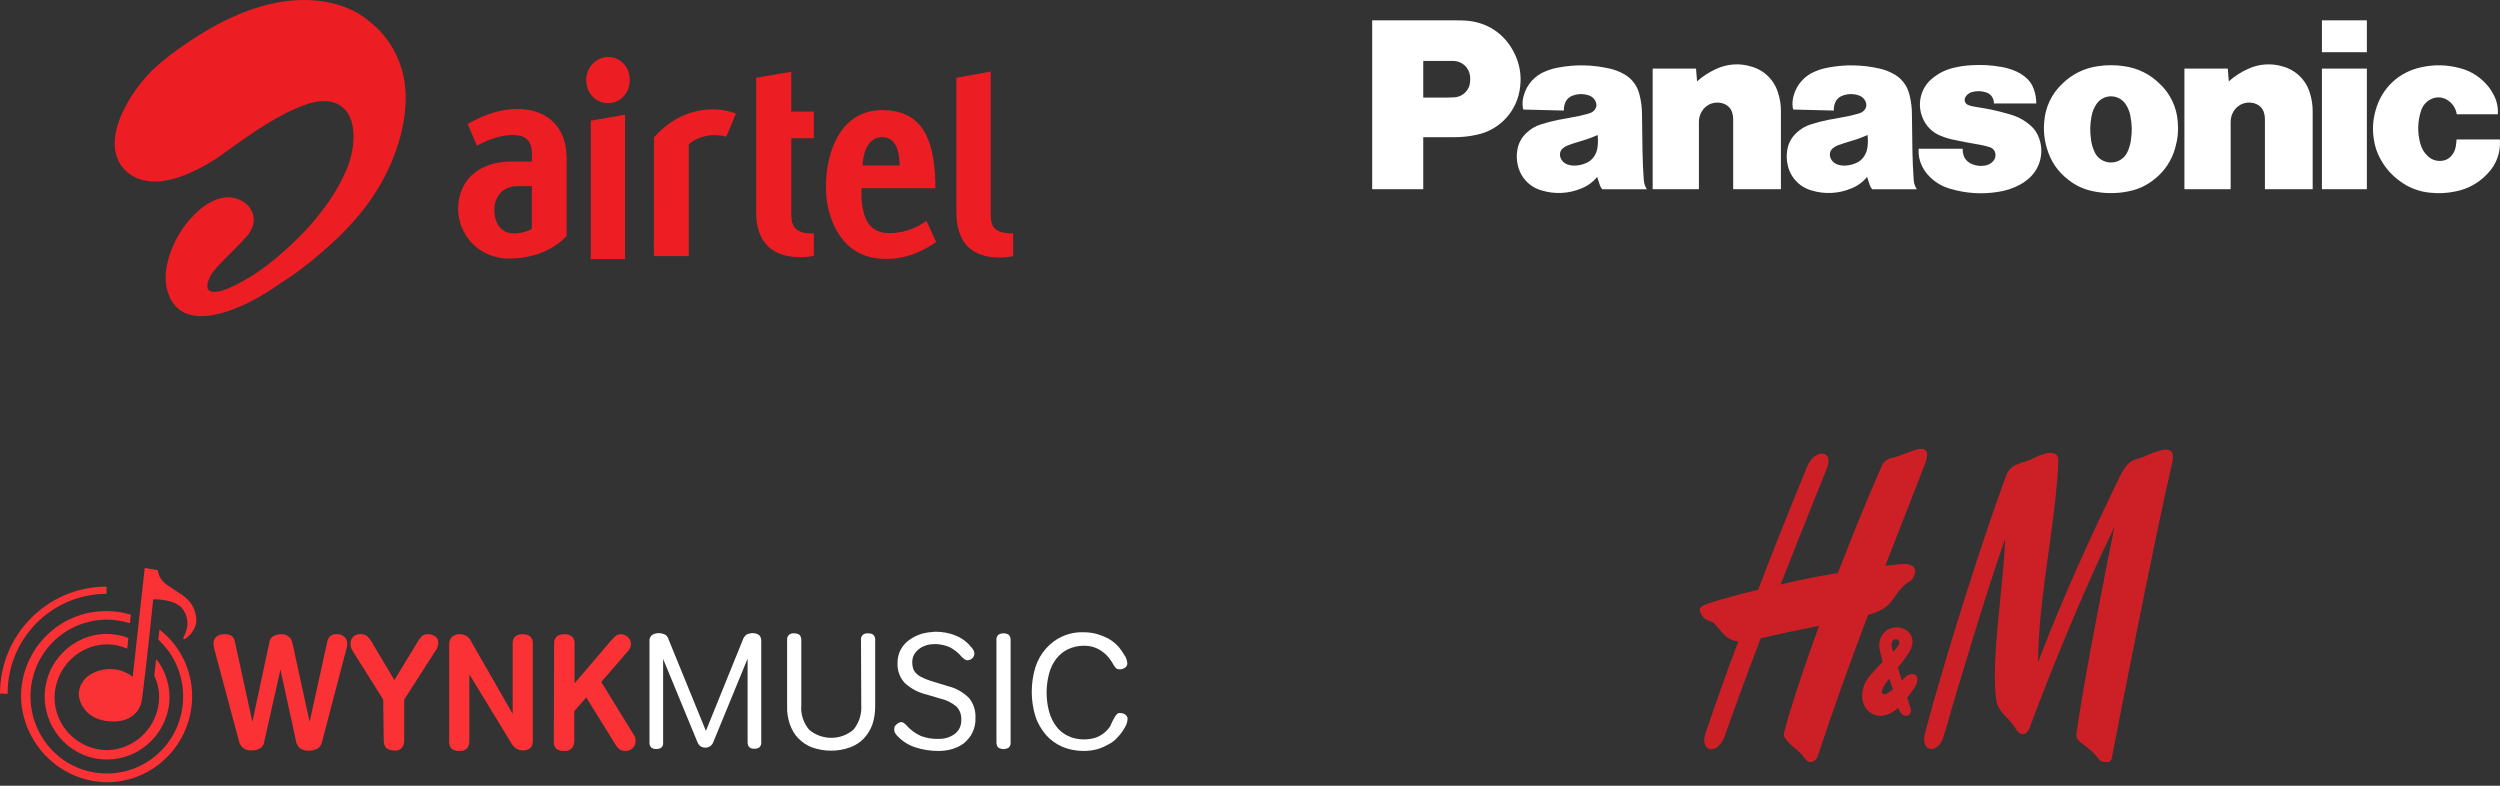
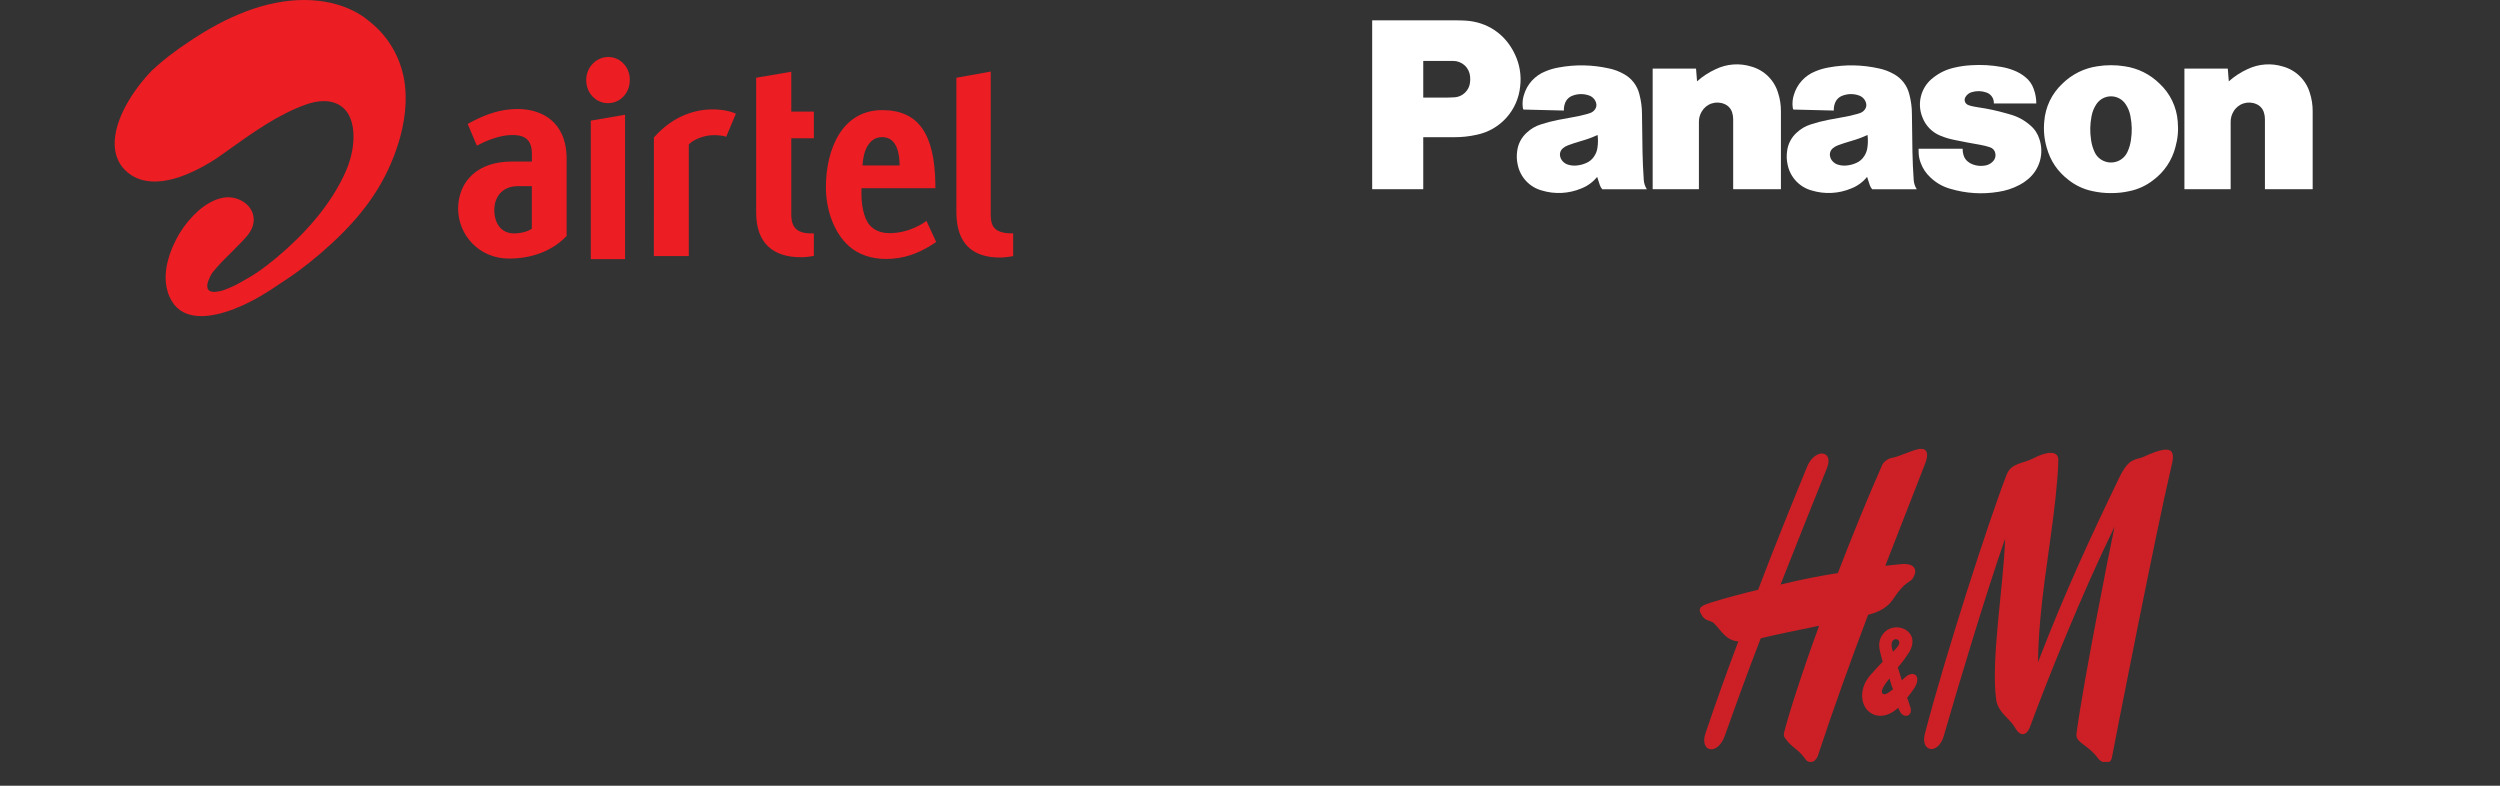
<svg xmlns="http://www.w3.org/2000/svg" width="665" height="209" viewBox="0 0 665 209" fill="none">
  <rect x="0" y="0" width="665" height="209" fill="#333333" stroke="none" />
  <path d="M62.413 82.109C67.438 80.191 71.424 77.523 75.241 74.945L76.286 74.258C80.359 71.542 84.335 68.367 88.424 64.583C97.474 56.203 102.906 47.981 106.017 37.947C107.287 33.864 109.063 25.937 106.883 18.491C105.279 13.071 102.169 8.594 97.66 5.227C97.14 4.765 91.512 -1.76382e-05 80.888 -1.76382e-05C71.171 -1.76382e-05 60.524 3.964 49.236 11.801L48.883 12.042L48.829 12.08C48.488 12.299 48.152 12.526 47.822 12.76C47.565 12.972 47.283 13.167 46.95 13.402C44.641 15.059 42.428 16.865 40.392 18.776C35.623 23.66 30.184 31.822 30.514 38.765C30.659 41.699 31.82 44.104 33.962 45.884C35.886 47.478 38.301 48.289 41.129 48.289C46.908 48.289 53.245 44.96 57.58 42.145C57.853 41.936 58.126 41.734 58.404 41.558L60.672 39.954L61.409 39.422C67.567 35.054 73.916 30.526 81.122 27.89C82.992 27.21 84.617 26.896 86.115 26.896C86.853 26.896 87.584 26.96 88.276 27.14C90.464 27.669 92.061 28.984 93.013 31.042C94.671 34.647 94.276 40.342 92.013 45.505C88.921 52.567 83.611 59.542 76.241 66.212C72.476 69.611 69.01 72.241 65.921 74.011L65.642 74.171C64.199 75.015 62.577 75.968 60.858 76.641L60.624 76.737C60.117 76.939 59.681 77.122 59.277 77.26C52.068 79.303 56.455 72.578 56.455 72.578C58.042 70.583 59.662 68.973 61.38 67.296L64.376 64.249L64.6 64.003C65.857 62.669 67.583 60.847 67.486 58.23C67.336 54.745 64.013 52.57 60.871 52.477H60.646C57.638 52.477 54.784 54.356 52.917 55.918C50.888 57.708 49.141 59.796 47.738 62.111C45.824 65.334 41.783 73.559 45.718 80.127C47.289 82.75 49.919 84.084 53.527 84.084C56.044 84.084 59.02 83.436 62.384 82.147" fill="#ED1D24" />
  <path d="M141.464 60.839C140.562 61.507 138.734 62.082 136.735 62.082C133.073 62.082 131.423 59.104 131.486 55.639C131.549 52.772 133.24 49.512 137.813 49.512H141.464V60.839ZM137.705 28.99C133.355 28.99 129.443 30.29 125.424 32.413L124.397 32.964L126.844 38.745L128.229 38.054C131.07 36.702 134.107 35.8 136.834 35.921C140.129 36.062 141.487 37.667 141.487 41.013V42.974H136.078C127.402 42.974 122 47.845 121.853 55.401C121.853 62.59 127.505 68.78 135.375 68.78C141.722 68.78 147.094 66.602 150.722 62.757V42.26C150.722 32.274 143.99 28.995 137.7 28.995M234.653 36.47C238.699 36.47 239.296 41.123 239.296 44.012H229.435C229.593 40.296 231.057 36.47 234.653 36.47ZM236.624 62.015C234.127 62.015 232.439 61.143 231.334 59.886C229.7 58.004 228.966 54.155 229.166 50.064H248.809V49.102C248.635 35.49 244.255 29.293 234.653 29.293C223.947 29.293 219.77 39.725 219.692 49.523C219.627 55.717 221.833 61.967 225.877 65.516C228.34 67.685 231.74 68.88 235.696 68.88C237.851 68.88 240.098 68.551 242.161 67.87C246.099 66.581 249.011 64.347 249.011 64.347L246.438 58.749C245.974 59.118 242.043 62.018 236.629 62.018M173.94 36.564L173.93 68.121H183.22V38.414C184.431 37.164 187.002 36.063 189.447 35.962C191.71 35.865 193.175 36.363 193.175 36.363L195.746 30.257C194.751 29.733 192.371 29.094 189.605 29.094C185.615 29.094 179.468 30.33 173.94 36.561M268.115 62.039C264.328 61.73 263.534 59.971 263.534 57.038V19.032L254.399 20.682V56.409C254.399 64.874 258.746 68.507 266.01 68.507C267.563 68.507 269.5 68.121 269.5 68.121V62.059C269.5 62.059 268.638 62.084 268.114 62.039M210.48 19.084L201.142 20.674V56.576C201.142 64.613 205.578 68.424 213.017 68.424C214.807 68.424 216.486 68.065 216.486 68.065V62.093C216.384 62.083 215.699 62.083 215.172 62.061C211.248 61.917 210.48 59.624 210.48 56.984V36.783H216.486V29.692H210.48V19.084Z" fill="#ED1D24" />
  <path d="M161.805 15.16C158.57 15.16 155.934 17.911 155.934 21.296C155.934 24.745 158.481 27.442 161.725 27.442C164.969 27.442 167.52 24.752 167.52 21.338C167.557 19.715 166.998 18.181 165.934 17.002C164.853 15.815 163.389 15.16 161.805 15.16Z" fill="#ED1D24" />
  <path d="M157.156 68.925H166.265V30.517L157.153 32.09L157.156 68.925Z" fill="#ED1D24" />
  <g clip-path="url(#clip0_208_89)">
-     <path d="M176.39 175.272V197.561C176.462 198.072 176.245 198.584 175.882 198.876C175.52 199.168 175.012 199.241 174.577 199.241C174.142 199.241 173.635 199.168 173.272 198.876C172.91 198.511 172.765 198.072 172.765 197.561V170.668C172.692 170.011 172.91 169.353 173.417 168.915C174.505 168.257 175.81 168.257 176.97 168.841C177.404 169.134 177.694 169.572 177.839 170.084L187.772 194.418L197.632 170.084C197.777 169.572 198.139 169.207 198.502 168.841C199.589 168.257 200.894 168.257 201.909 168.915C202.344 169.353 202.562 170.011 202.489 170.668V197.488C202.562 197.999 202.344 198.438 201.982 198.803C201.619 199.095 201.112 199.168 200.677 199.168C200.169 199.168 199.734 199.095 199.372 198.803C199.009 198.438 198.864 197.999 198.864 197.488V175.199L189.729 197.415C189.584 197.853 189.294 198.145 189.004 198.438C188.134 199.022 187.047 199.022 186.249 198.438C185.887 198.145 185.669 197.78 185.524 197.415L176.39 175.272ZM229.024 170.23C228.951 169.718 229.169 169.207 229.531 168.841C229.966 168.549 230.401 168.403 230.909 168.476C231.416 168.476 231.924 168.549 232.286 168.841C232.649 169.207 232.866 169.718 232.794 170.23V187.915C232.794 189.522 232.576 191.13 232.069 192.665C231.561 194.053 230.836 195.295 229.821 196.391C228.806 197.488 227.501 198.291 226.124 198.803C224.529 199.388 222.789 199.68 221.049 199.68C219.309 199.68 217.641 199.388 215.974 198.803C214.596 198.291 213.364 197.415 212.349 196.391C211.334 195.368 210.609 194.053 210.101 192.665C209.594 191.13 209.304 189.522 209.376 187.915V170.23C209.304 169.718 209.521 169.207 209.884 168.841C210.319 168.549 210.754 168.403 211.261 168.476C211.769 168.476 212.204 168.549 212.639 168.841C213.001 169.207 213.146 169.718 213.146 170.23V187.622C212.929 189.961 213.726 192.299 215.249 194.126C218.656 196.976 223.586 196.976 226.994 194.126C228.516 192.299 229.241 189.961 229.096 187.622L229.024 170.23ZM252.368 182.58C254.398 183.091 256.283 184.188 257.733 185.649C258.966 187.111 259.546 189.011 259.473 190.911C259.546 192.299 259.256 193.615 258.676 194.857C258.168 195.953 257.371 196.83 256.501 197.634C255.558 198.365 254.471 198.876 253.311 199.241C252.078 199.607 250.846 199.753 249.613 199.753C247.583 199.753 245.481 199.461 243.523 198.803C241.638 198.218 239.971 197.122 238.593 195.661C238.303 195.368 238.086 195.003 237.941 194.638C237.868 194.418 237.868 194.126 237.868 193.907C237.868 193.395 238.086 192.957 238.521 192.665C238.883 192.299 239.318 192.08 239.826 192.08C240.043 192.08 240.333 192.226 240.478 192.372C240.696 192.518 240.841 192.665 241.058 192.884C242.146 194.126 243.523 195.149 245.046 195.807C246.496 196.318 248.018 196.611 249.541 196.538C251.136 196.611 252.658 196.172 253.963 195.222C255.123 194.345 255.776 192.957 255.703 191.422C255.776 190.18 255.341 188.938 254.471 187.988C253.238 186.965 251.861 186.234 250.266 185.868L246.568 184.772C244.393 184.261 242.363 183.238 240.696 181.703C239.318 180.241 238.666 178.341 238.738 176.368C238.738 175.053 239.028 173.738 239.681 172.641C240.261 171.618 241.058 170.741 242.073 170.084C243.016 169.426 244.103 168.915 245.263 168.549C246.423 168.257 247.583 168.111 248.743 168.038C250.628 168.038 252.441 168.33 254.181 169.061C255.921 169.718 257.371 170.888 258.531 172.349C258.748 172.568 258.893 172.861 259.038 173.153C259.111 173.372 259.183 173.591 259.183 173.884C259.183 174.322 258.966 174.834 258.603 175.126C258.313 175.418 257.878 175.565 257.443 175.638C257.153 175.638 256.863 175.565 256.646 175.418C256.356 175.199 256.066 174.98 255.848 174.761C254.978 173.665 253.818 172.788 252.586 172.13C251.353 171.618 250.048 171.326 248.743 171.326C247.946 171.326 247.221 171.399 246.496 171.618C245.771 171.838 245.118 172.13 244.538 172.568C243.958 173.007 243.523 173.518 243.161 174.103C242.798 174.761 242.653 175.491 242.653 176.222C242.653 176.734 242.726 177.245 242.871 177.757C243.016 178.268 243.306 178.707 243.668 179.072C244.103 179.511 244.683 179.949 245.263 180.168C246.061 180.607 246.931 180.899 247.801 181.191L252.368 182.58ZM265.056 170.23C264.983 169.718 265.201 169.207 265.563 168.841C266.433 168.33 267.448 168.33 268.318 168.841C268.68 169.207 268.825 169.718 268.825 170.23V197.488C268.898 197.999 268.68 198.511 268.318 198.876C267.448 199.388 266.433 199.388 265.563 198.876C265.201 198.511 265.056 197.999 265.056 197.488V170.23ZM296.375 190.984C296.592 190.618 296.81 190.253 297.1 189.961C297.317 189.741 297.68 189.595 298.042 189.668C298.477 189.668 298.912 189.815 299.275 190.034C299.71 190.326 300 190.838 299.927 191.349C299.855 192.08 299.637 192.811 299.275 193.395C298.84 194.126 298.405 194.857 297.825 195.515C297.607 195.734 297.317 196.099 296.81 196.611C296.23 197.195 295.578 197.634 294.853 197.999C293.983 198.511 292.968 198.949 292.025 199.241C290.793 199.607 289.488 199.753 288.255 199.753C286.298 199.753 284.34 199.388 282.6 198.657C280.933 197.926 279.41 196.83 278.25 195.515C277.018 194.053 276.003 192.372 275.423 190.545C274.118 186.307 274.118 181.703 275.423 177.465C276.003 175.638 276.945 173.957 278.25 172.495C279.483 171.107 280.933 170.011 282.6 169.28C284.413 168.476 286.298 168.111 288.255 168.184C289.488 168.184 290.72 168.33 291.953 168.695C292.895 168.988 293.838 169.353 294.708 169.791C295.36 170.157 296.013 170.595 296.593 171.107C297.1 171.545 297.39 171.911 297.68 172.203C298.187 172.861 298.695 173.591 299.13 174.322C299.565 174.907 299.782 175.638 299.855 176.368C299.927 176.88 299.637 177.391 299.13 177.684C298.767 177.903 298.26 178.049 297.825 178.049C297.462 178.049 297.172 177.976 296.883 177.757C296.593 177.465 296.375 177.172 296.23 176.88C295.868 176.295 295.505 175.638 295.07 175.126C294.635 174.541 294.055 173.957 293.475 173.518C292.823 173.007 292.098 172.568 291.3 172.276C290.358 171.911 289.343 171.765 288.328 171.765C286.878 171.765 285.428 172.057 284.05 172.715C282.818 173.299 281.803 174.176 280.933 175.272C280.063 176.441 279.41 177.757 279.048 179.218C278.178 182.507 278.178 185.941 279.048 189.23C279.41 190.618 280.063 192.007 280.933 193.176C281.73 194.272 282.818 195.149 284.05 195.734C285.355 196.391 286.805 196.684 288.328 196.684C289.415 196.684 290.503 196.538 291.59 196.172C293.113 195.588 294.49 194.491 295.36 193.103C295.795 192.007 296.158 191.422 296.375 190.984Z" fill="white" />
    <path d="M57.057 172.861C56.912 172.349 56.839 171.765 56.767 171.18C56.767 170.523 57.057 169.792 57.564 169.353C58.217 168.915 58.942 168.623 59.739 168.696C60.392 168.623 61.117 168.842 61.697 169.207C62.132 169.646 62.422 170.157 62.494 170.742L67.134 192.007L71.629 170.961C71.701 170.157 72.136 169.499 72.861 169.134C73.441 168.842 74.166 168.696 74.819 168.696C75.471 168.696 76.124 168.842 76.631 169.207C77.284 169.646 77.646 170.303 77.791 171.107L82.359 192.007L87.071 170.596C87.289 169.426 88.376 168.549 89.536 168.696C90.334 168.623 91.058 168.915 91.638 169.426C92.146 169.865 92.364 170.523 92.364 171.18C92.364 171.765 92.291 172.349 92.073 172.861L85.621 197.488C85.476 198.219 84.969 198.803 84.389 199.169C83.736 199.461 83.011 199.68 82.286 199.68C81.489 199.753 80.619 199.534 79.894 199.096C79.314 198.657 78.951 198.073 78.806 197.415L74.601 178.123L70.251 197.415C70.179 198.146 69.744 198.73 69.091 199.096C68.439 199.461 67.714 199.607 66.989 199.607C66.191 199.68 65.322 199.461 64.669 198.949C64.162 198.511 63.727 197.926 63.581 197.196L57.057 172.861ZM101.933 186.088L93.814 173.153C93.451 172.569 93.234 171.911 93.234 171.253C93.161 169.938 94.176 168.769 95.481 168.696C95.626 168.696 95.771 168.696 95.916 168.696C96.496 168.623 97.148 168.842 97.656 169.207C98.018 169.573 98.381 170.011 98.671 170.449L104.906 180.899L110.996 170.888C111.286 170.376 111.648 169.865 112.083 169.353C112.518 168.915 113.171 168.623 113.823 168.696C114.548 168.696 115.201 168.915 115.781 169.28C116.288 169.646 116.578 170.303 116.578 170.961C116.578 171.253 116.506 171.619 116.433 171.911C116.361 172.276 116.216 172.569 115.998 172.861L107.516 186.088V197.123C107.516 197.78 107.298 198.365 106.936 198.876C106.428 199.461 105.631 199.753 104.833 199.607C102.948 199.607 102.078 198.73 102.078 197.049L101.933 186.088ZM119.478 171.546C119.406 170.742 119.696 169.938 120.276 169.353C120.856 168.915 121.581 168.623 122.306 168.696C122.885 168.696 123.393 168.842 123.9 169.061C124.553 169.426 125.06 170.011 125.35 170.669L136.37 189.888V171.253C136.298 170.523 136.515 169.792 137.095 169.28C137.675 168.842 138.328 168.696 139.053 168.696C139.778 168.696 140.43 168.842 141.01 169.28C141.518 169.792 141.808 170.523 141.735 171.253V196.83C141.735 197.196 141.735 197.488 141.663 197.78C141.59 198.073 141.518 198.438 141.3 198.657C141.083 198.949 140.865 199.169 140.503 199.315C140.068 199.534 139.56 199.607 139.053 199.607C137.82 199.607 136.66 198.876 136.08 197.78L124.843 179.365V197.123C124.843 197.78 124.698 198.365 124.335 198.949C123.828 199.534 123.031 199.826 122.233 199.753C121.508 199.826 120.711 199.607 120.131 199.169C119.623 198.657 119.406 197.926 119.478 197.196V171.546ZM147.39 171.18C147.318 170.449 147.608 169.792 148.115 169.28C148.695 168.842 149.42 168.696 150.145 168.696C150.798 168.696 151.523 168.842 152.103 169.28C152.61 169.719 152.9 170.449 152.828 171.18V181.776L162.615 170.303C162.977 169.938 163.34 169.573 163.702 169.207C164.137 168.915 164.572 168.696 165.152 168.696C165.515 168.696 165.877 168.769 166.167 168.915C166.457 169.061 166.747 169.207 166.965 169.426C167.182 169.646 167.4 169.938 167.617 170.303C167.762 170.669 167.835 171.034 167.835 171.399C167.835 171.765 167.762 172.13 167.545 172.423C167.4 172.788 167.11 173.153 166.82 173.446L159.932 181.411L168.705 195.661C168.995 196.099 169.067 196.538 169.067 197.049C169.067 197.78 168.85 198.438 168.342 198.949C167.762 199.534 167.037 199.826 166.24 199.753C165.66 199.753 165.152 199.607 164.717 199.242C164.282 198.876 163.92 198.438 163.63 197.926L155.945 185.503L152.755 189.157V197.123C152.755 197.78 152.537 198.365 152.175 198.949C151.668 199.534 150.87 199.826 150.073 199.753C149.348 199.826 148.55 199.607 147.97 199.169C147.463 198.657 147.245 197.926 147.318 197.196L147.39 171.18Z" fill="#FA3235" />
    <path d="M42.412 167.453L42.122 170.157C50.387 177.757 50.967 190.765 43.427 199.095C35.887 207.426 22.982 208.011 14.717 200.411C6.452 192.738 5.873 179.803 13.412 171.472C17.255 167.234 22.692 164.822 28.42 164.822C30.522 164.822 32.625 165.188 34.582 165.772L34.8 163.507C32.697 162.849 30.522 162.557 28.275 162.557C15.805 162.484 5.655 172.642 5.583 185.211C5.583 185.211 5.583 185.211 5.583 185.284C5.873 197.853 16.022 207.938 28.492 208.084C40.962 208.011 51.039 197.853 51.112 185.284C51.112 178.269 47.922 171.692 42.412 167.453Z" fill="#FA3235" />
    <path d="M41.542 175.273L41.034 179.73C41.904 181.557 42.339 183.53 42.339 185.503C42.194 193.176 36.032 199.461 28.419 199.534C20.735 199.461 14.5 193.176 14.5 185.43C14.645 177.757 20.807 171.473 28.419 171.399C30.304 171.399 32.117 171.765 33.857 172.569L34.147 169.719C32.334 168.988 30.377 168.623 28.347 168.623C19.212 168.696 11.817 176.223 11.89 185.43C11.962 194.638 19.43 202.092 28.564 202.019C37.699 201.946 45.094 194.492 45.094 185.284C45.022 181.63 43.789 178.123 41.542 175.273Z" fill="#FA3235" />
-     <path d="M2.03 184.553C1.957 169.938 13.63 158.099 28.13 157.953H28.347V156.053H28.13C12.615 156.126 0 168.842 0 184.48L2.03 184.553Z" fill="#FA3235" />
    <path d="M38.497 151.084L35.307 180.022C32.77 178.049 29.434 177.465 26.317 178.415C21.387 179.876 20.952 183.676 20.952 184.553C20.952 186.234 22.185 190.838 28.202 191.788C35.452 192.738 37.337 188.28 37.627 186.746C37.989 185.211 39.802 168.549 39.802 168.549L40.744 159.415C40.744 159.415 45.819 159.196 48.284 161.607C49.879 163.434 50.314 165.992 49.372 168.257C49.009 169.28 48.212 170.303 49.227 169.938C50.749 168.988 51.764 167.453 52.199 165.699C52.417 162.922 51.184 160.292 49.009 158.684C48.502 158.172 44.442 155.761 43.717 155.03C42.774 154.153 42.122 152.984 41.977 151.669L38.497 151.084Z" fill="#FA3235" />
  </g>
  <g clip-path="url(#clip1_208_89)">
    <path d="M386.795 36.493H378.585V25.969H383.92C384.93 25.969 385.79 25.944 386.8 25.889C387.47 25.863 388.125 25.684 388.715 25.365C389.306 25.046 389.815 24.595 390.205 24.048C390.637 23.477 390.913 22.802 391.005 22.091C391.095 21.47 391.105 20.938 391.045 20.306C390.94 19.181 390.419 18.136 389.584 17.377C388.749 16.619 387.661 16.201 386.535 16.207H378.585V50.329H365V5.412H387.2C388.085 5.412 388.83 5.427 389.715 5.477C395.61 5.793 400.465 9.079 402.96 14.442C404.235 17.093 404.722 20.057 404.365 22.979C404.064 26.074 402.783 28.992 400.712 31.305C398.64 33.618 395.885 35.206 392.85 35.836C390.865 36.285 388.835 36.506 386.8 36.493" fill="white" />
    <path d="M437.24 47.815C437.06 45.172 436.96 42.934 436.905 40.281C436.835 36.794 436.795 33.86 436.77 30.373C436.77 28.588 436.538 26.811 436.08 25.086C435.805 23.944 435.294 22.872 434.579 21.941C433.864 21.011 432.961 20.241 431.93 19.684C430.705 18.988 429.379 18.489 428 18.204C423.618 17.216 419.083 17.125 414.665 17.938C413.365 18.164 412.28 18.48 411.055 18.991C409.695 19.53 408.476 20.373 407.49 21.457C406.504 22.54 405.777 23.834 405.365 25.242C405.023 26.31 404.919 27.44 405.06 28.553C405.08 28.763 405.135 28.944 405.23 29.14L415.995 29.405C415.962 28.753 416.061 28.102 416.285 27.489C416.446 27.016 416.713 26.586 417.064 26.233C417.416 25.879 417.844 25.61 418.315 25.447C419.693 24.917 421.214 24.89 422.61 25.372C423.073 25.516 423.493 25.772 423.833 26.117C424.173 26.463 424.423 26.888 424.56 27.354C424.74 27.956 424.65 28.558 424.285 29.074C423.985 29.516 423.555 29.853 423.055 30.037C422.735 30.163 422.455 30.248 422.13 30.338C420.714 30.726 419.279 31.039 417.83 31.276C416.62 31.477 415.6 31.663 414.4 31.909C412.855 32.212 411.331 32.611 409.835 33.102C408.454 33.535 407.189 34.276 406.135 35.27C404.722 36.529 403.812 38.259 403.575 40.14C403.39 41.45 403.435 42.588 403.725 43.877C404.061 45.483 404.831 46.966 405.951 48.161C407.071 49.357 408.498 50.219 410.075 50.655C413.556 51.724 417.3 51.534 420.655 50.118C422.294 49.478 423.739 48.42 424.845 47.048L424.085 41.53C423.578 42.342 422.835 42.978 421.955 43.351C421.105 43.727 420.33 43.928 419.405 44.023C418.63 44.098 417.96 44.043 417.21 43.832C416.628 43.681 416.102 43.364 415.695 42.919C415.338 42.546 415.095 42.078 414.995 41.57C414.91 41.183 414.933 40.78 415.062 40.406C415.19 40.031 415.42 39.7 415.725 39.448C416.121 39.101 416.579 38.833 417.075 38.656C418.259 38.216 419.46 37.825 420.675 37.482C422.22 37.045 423.495 36.574 424.96 35.897C425.1 37.07 425.095 38.074 424.93 39.242C424.815 40.1 424.55 40.807 424.085 41.53L424.845 47.048C425.08 47.83 425.295 48.483 425.565 49.255C425.715 49.681 425.915 50.013 426.215 50.349H438.065C437.574 49.593 437.29 48.721 437.24 47.82" fill="white" />
    <path d="M451.415 21.635C452.899 20.313 454.573 19.223 456.38 18.399C459.329 16.979 462.704 16.728 465.83 17.697C467.512 18.162 469.048 19.047 470.296 20.27C471.544 21.493 472.462 23.014 472.965 24.69C473.482 26.282 473.739 27.947 473.725 29.621V50.329H461.025V31.708C461.025 31.086 460.945 30.554 460.765 29.962C460.616 29.448 460.353 28.974 459.996 28.577C459.638 28.18 459.195 27.87 458.7 27.67C457.623 27.204 456.413 27.152 455.3 27.522C454.187 27.891 453.247 28.658 452.66 29.676C452.156 30.512 451.896 31.474 451.91 32.45V50.329H439.61V18.244H451.145L451.415 21.635Z" fill="white" />
    <path d="M509.04 47.815C508.86 45.172 508.76 42.934 508.705 40.281C508.635 36.794 508.595 33.86 508.57 30.373C508.57 28.588 508.338 26.811 507.88 25.086C507.605 23.944 507.093 22.872 506.378 21.941C505.663 21.011 504.761 20.241 503.73 19.684C502.505 18.988 501.179 18.489 499.8 18.204C495.418 17.216 490.882 17.125 486.465 17.938C485.165 18.164 484.08 18.48 482.855 18.991C481.495 19.53 480.276 20.373 479.29 21.457C478.303 22.54 477.577 23.834 477.165 25.242C476.823 26.31 476.719 27.44 476.86 28.553C476.88 28.763 476.935 28.944 477.03 29.14L487.795 29.405C487.762 28.753 487.86 28.102 488.085 27.489C488.246 27.016 488.512 26.586 488.864 26.233C489.216 25.879 489.644 25.61 490.115 25.447C491.493 24.917 493.014 24.89 494.41 25.372C494.872 25.516 495.292 25.772 495.633 26.117C495.973 26.463 496.223 26.888 496.36 27.354C496.54 27.956 496.45 28.558 496.085 29.074C495.785 29.516 495.355 29.853 494.855 30.037C494.535 30.163 494.255 30.248 493.93 30.338C492.514 30.726 491.078 31.039 489.63 31.276C488.42 31.477 487.4 31.663 486.2 31.909C484.655 32.212 483.131 32.611 481.635 33.102C480.254 33.535 478.989 34.276 477.935 35.27C476.522 36.529 475.612 38.259 475.375 40.14C475.19 41.45 475.235 42.588 475.525 43.877C475.86 45.483 476.631 46.966 477.751 48.161C478.871 49.357 480.298 50.219 481.875 50.655C485.355 51.724 489.099 51.534 492.455 50.118C494.094 49.478 495.538 48.42 496.645 47.048L495.885 41.53C495.378 42.342 494.634 42.978 493.755 43.351C492.905 43.727 492.13 43.928 491.205 44.023C490.43 44.098 489.76 44.043 489.01 43.832C488.428 43.681 487.901 43.364 487.495 42.919C487.138 42.546 486.895 42.078 486.795 41.57C486.709 41.183 486.733 40.78 486.861 40.406C486.99 40.031 487.22 39.7 487.525 39.448C487.921 39.101 488.379 38.833 488.875 38.656C490.059 38.216 491.26 37.825 492.475 37.482C494.02 37.045 495.295 36.574 496.76 35.897C496.9 37.07 496.895 38.074 496.73 39.242C496.615 40.1 496.35 40.807 495.885 41.53L496.645 47.048C496.88 47.83 497.095 48.483 497.365 49.255C497.515 49.681 497.715 50.013 498.015 50.349H509.865C509.374 49.593 509.09 48.721 509.04 47.82" fill="white" />
    <path d="M526.79 38.535C527.705 38.691 528.47 38.886 529.35 39.177C529.703 39.288 530.019 39.492 530.266 39.769C530.512 40.045 530.68 40.383 530.75 40.747C530.841 41.14 530.829 41.549 530.716 41.936C530.603 42.323 530.393 42.673 530.105 42.955C529.538 43.545 528.79 43.928 527.98 44.043C526.85 44.224 525.85 44.133 524.78 43.742C524.282 43.569 523.819 43.305 523.415 42.965C522.884 42.527 522.496 41.94 522.3 41.279C522.126 40.726 522.045 40.148 522.06 39.569H510.35V40.251C510.35 41.354 510.52 42.292 510.905 43.331C511.495 44.886 512.3 46.09 513.515 47.224C515.013 48.656 516.843 49.69 518.84 50.233C522.952 51.459 527.287 51.733 531.52 51.036C533.507 50.749 535.43 50.121 537.205 49.18C537.993 48.773 538.731 48.277 539.405 47.7C540.941 46.445 542.058 44.749 542.608 42.84C543.158 40.931 543.116 38.899 542.485 37.015C542.047 35.59 541.211 34.321 540.075 33.358C538.549 32.004 536.737 31.015 534.775 30.464L533.495 30.098C531.118 29.426 528.699 28.91 526.255 28.553C525.565 28.452 524.985 28.342 524.305 28.181C524.007 28.111 523.717 28.01 523.44 27.881C523.269 27.803 523.114 27.693 522.985 27.556C522.856 27.419 522.755 27.258 522.689 27.082C522.622 26.906 522.59 26.718 522.596 26.53C522.601 26.342 522.643 26.156 522.72 25.984L522.775 25.874C522.955 25.542 523.199 25.25 523.494 25.016C523.788 24.782 524.127 24.609 524.49 24.509C525.83 24.123 527.06 24.158 528.375 24.6C528.981 24.8 529.504 25.195 529.864 25.724C530.223 26.253 530.399 26.885 530.365 27.524H541.655C541.655 26.203 541.422 24.892 540.965 23.652C540.525 22.378 539.722 21.262 538.655 20.441C537.748 19.709 536.73 19.127 535.64 18.716C534.585 18.299 533.489 17.993 532.37 17.803C529.72 17.327 527.022 17.175 524.335 17.351C522.715 17.441 521.35 17.642 519.765 18.013C517.635 18.515 515.915 19.343 514.195 20.697C512.781 21.78 511.724 23.263 511.16 24.956C510.477 27 510.552 29.223 511.37 31.216C511.797 32.342 512.456 33.365 513.305 34.216C514.154 35.068 515.173 35.73 516.295 36.157C517.48 36.629 518.515 36.94 519.765 37.196C522.23 37.708 524.315 38.104 526.795 38.53M565.15 17.632C563.885 17.431 562.805 17.346 561.525 17.346C560.245 17.346 559.17 17.431 557.9 17.632C554.377 18.136 551.108 19.763 548.575 22.272C545.778 24.886 544.064 28.461 543.775 32.285C543.545 34.605 543.757 36.947 544.4 39.187C545.4 42.809 547.29 45.608 550.265 47.891C552.115 49.349 554.276 50.355 556.58 50.83C558.205 51.196 559.865 51.374 561.53 51.362C563.28 51.362 564.76 51.212 566.475 50.83C568.779 50.355 570.941 49.348 572.79 47.891L565.92 40.376C565.661 40.955 565.29 41.477 564.829 41.912C564.369 42.347 563.827 42.687 563.236 42.912C562.644 43.137 562.014 43.243 561.382 43.224C560.749 43.204 560.127 43.06 559.55 42.799C558.467 42.329 557.604 41.462 557.135 40.376C556.686 39.394 556.381 38.351 556.23 37.281C555.89 35.024 555.93 33.067 556.365 30.83C556.59 29.671 556.98 28.723 557.625 27.73C558.05 27.082 558.629 26.55 559.31 26.183C559.991 25.815 560.752 25.622 561.525 25.622C562.298 25.622 563.059 25.815 563.74 26.183C564.421 26.55 565 27.082 565.425 27.73C566.052 28.666 566.481 29.721 566.685 30.83C567.12 33.072 567.165 35.029 566.825 37.281C566.655 38.41 566.385 39.338 565.92 40.376L572.79 47.891C575.673 45.743 577.74 42.673 578.65 39.187C579.305 36.83 579.495 34.723 579.275 32.285C578.987 28.46 577.273 24.885 574.475 22.272C571.943 19.762 568.674 18.135 565.15 17.632Z" fill="white" />
    <path d="M592.86 21.635C594.344 20.313 596.018 19.223 597.825 18.399C600.774 16.979 604.15 16.728 607.275 17.697C608.957 18.162 610.494 19.047 611.742 20.27C612.99 21.493 613.908 23.014 614.41 24.69C614.927 26.282 615.184 27.947 615.17 29.621V50.329H602.47V31.708C602.47 31.086 602.39 30.554 602.21 29.962C602.062 29.448 601.799 28.974 601.441 28.577C601.083 28.18 600.64 27.87 600.145 27.67C599.068 27.204 597.858 27.152 596.745 27.522C595.632 27.891 594.693 28.658 594.105 29.676C593.601 30.512 593.342 31.474 593.355 32.45V50.329H581.055V18.244H592.59L592.86 21.635Z" fill="white" />
-     <path d="M617.63 5.412V13.89H629.585V5.412H617.63ZM617.63 18.249V50.334H629.585V18.249H617.63ZM661.7 46.17C659.422 48.643 656.409 50.312 653.11 50.931C650.79 51.402 648.76 51.502 646.405 51.257C643.416 50.988 640.564 49.871 638.185 48.036C636.212 46.592 634.571 44.741 633.37 42.608C632.41 40.976 631.769 39.175 631.48 37.301C631.03 34.572 631.15 32.174 631.865 29.506C633.5 23.436 638.045 19.137 644.18 17.858C647.68 17.13 650.79 17.206 654.255 18.104C656.615 18.686 658.781 19.877 660.54 21.56C661.666 22.59 662.597 23.815 663.29 25.177C664.15 26.774 664.543 28.582 664.425 30.394H653.49C653.388 29.692 653.148 29.017 652.784 28.41C652.42 27.802 651.939 27.272 651.37 26.852C650.645 26.282 649.762 25.952 648.842 25.907C647.922 25.863 647.011 26.105 646.235 26.601C645.15 27.254 644.348 28.29 643.985 29.506C643.049 32.36 643 35.432 643.845 38.314C644.169 39.535 644.833 40.639 645.76 41.495C646.273 42.002 646.898 42.379 647.585 42.597C648.271 42.815 649 42.867 649.71 42.749C650.606 42.633 651.429 42.19 652.02 41.505C652.653 40.817 653.071 39.956 653.22 39.032C653.34 38.355 653.405 37.778 653.445 37.09H664.97C665.106 38.751 664.885 40.421 664.321 41.988C663.757 43.554 662.863 44.981 661.7 46.17Z" fill="white" />
  </g>
  <g clip-path="url(#clip2_208_89)">
    <path fill-rule="evenodd" clip-rule="evenodd" d="M570.238 121.494C568.158 122.465 566.495 121.494 563.861 126.767C555.822 143.419 549.584 156.879 542.099 176.168C542.376 160.21 545.149 147.582 546.812 132.04C547.089 129.126 547.505 125.241 547.505 122.326C547.505 120.106 545.149 119.69 540.574 122.049C538.079 123.298 535.03 123.159 533.782 126.212C528.792 139.117 517.287 174.919 512.02 195.179C510.772 200.036 515.485 200.868 517.01 195.873C520.475 183.8 528.515 157.018 533.366 143.28C532.951 155.908 529.485 175.752 531.01 186.298C531.564 189.628 534.614 191.016 536.139 193.791C537.248 195.734 539.05 196.011 540.02 193.236C544.733 180.47 553.743 157.989 562.475 140.089C560.812 147.998 554.158 181.58 552.356 195.04C551.941 197.677 555.267 197.815 558.178 201.84C558.871 202.811 561.366 203.782 561.782 201.423C563.307 193.375 573.564 141.199 577.446 124.685C578.693 119.967 578.416 117.747 570.238 121.494ZM503.564 159.377C507.03 154.104 508.139 155.214 508.97 153.549C510.079 151.606 509.386 149.663 505.505 150.08C505.505 150.08 504.119 150.219 501.485 150.496C505.644 139.811 509.248 130.652 511.881 123.853C512.851 121.494 512.99 119.829 511.465 119.412C509.941 118.996 505.505 121.494 502.733 121.91C501.901 122.188 500.931 123.02 500.653 123.714C496.495 133.15 492.614 142.725 488.871 152.439C484.436 153.133 479.307 154.104 473.624 155.492C477.782 144.945 481.941 134.538 485.96 124.547C487.901 119.69 482.772 119.135 480.693 124.13C476.257 134.954 471.822 145.917 467.663 156.879C463.644 157.851 459.347 158.961 454.911 160.348C451.723 161.32 451.584 162.152 452.97 164.095C453.802 165.205 455.327 165.067 456.02 165.899C457.96 167.842 459.069 170.34 462.396 170.617C459.347 178.666 456.436 186.853 453.663 195.04C452 200.036 456.851 201.146 458.792 195.734C461.842 187.13 465.03 178.388 468.356 169.785C471.129 169.091 477.644 167.703 483.881 166.454C479.03 179.776 475.842 189.906 474.594 194.763C474.317 195.734 474.733 196.289 475.01 196.567C476.673 198.926 478.198 199.064 480.277 201.978C480.832 202.811 481.941 202.95 482.772 202.256C483.05 201.978 483.327 201.562 483.465 201.285C487.624 188.657 492.198 176.029 496.911 163.54C498.436 163.124 501.624 162.291 503.564 159.377Z" fill="#CD2026" />
    <path fill-rule="evenodd" clip-rule="evenodd" d="M506.891 180.053C506.614 180.331 506.198 180.608 505.921 181.025C505.505 179.915 505.228 178.666 504.812 177.556C505.921 176.307 506.891 174.919 507.723 173.67C511.327 167.981 504.257 164.789 501.069 168.397C499.406 170.34 499.822 172.282 500.237 173.948L500.792 176.029C499.96 176.862 498.851 178.111 497.465 179.637C494 183.661 494.97 188.934 498.713 190.183C500.931 190.877 503.148 189.906 504.95 188.241C505.089 188.518 505.089 188.796 505.228 188.934C506.198 191.432 509.247 190.6 508 187.686C507.861 187.131 507.584 186.437 507.307 185.604C507.861 184.91 508.416 184.216 508.97 183.384C511.327 180.053 509.247 178.111 506.891 180.053ZM504.535 172.282C504.257 172.699 503.841 172.976 503.564 173.393C503.426 173.115 503.426 172.838 503.287 172.56C502.317 168.675 506.891 169.785 504.535 172.282ZM502.178 184.355C500.792 185.188 499.683 184.355 501.624 181.719C501.901 181.302 502.317 180.886 502.594 180.47C502.871 181.441 503.148 182.412 503.564 183.384C503.01 183.661 502.594 184.078 502.178 184.355Z" fill="#CD2026" />
  </g>
  <defs>
    <clipPath id="clip0_208_89">
-       <rect width="300" height="57" fill="white" transform="translate(0 151.084)" />
-     </clipPath>
+       </clipPath>
    <clipPath id="clip1_208_89">
      <rect width="300" height="46" fill="white" transform="translate(365 5.412)" />
    </clipPath>
    <clipPath id="clip2_208_89">
      <rect width="126" height="83.26" fill="white" transform="translate(452 119.412)" />
    </clipPath>
  </defs>
</svg>